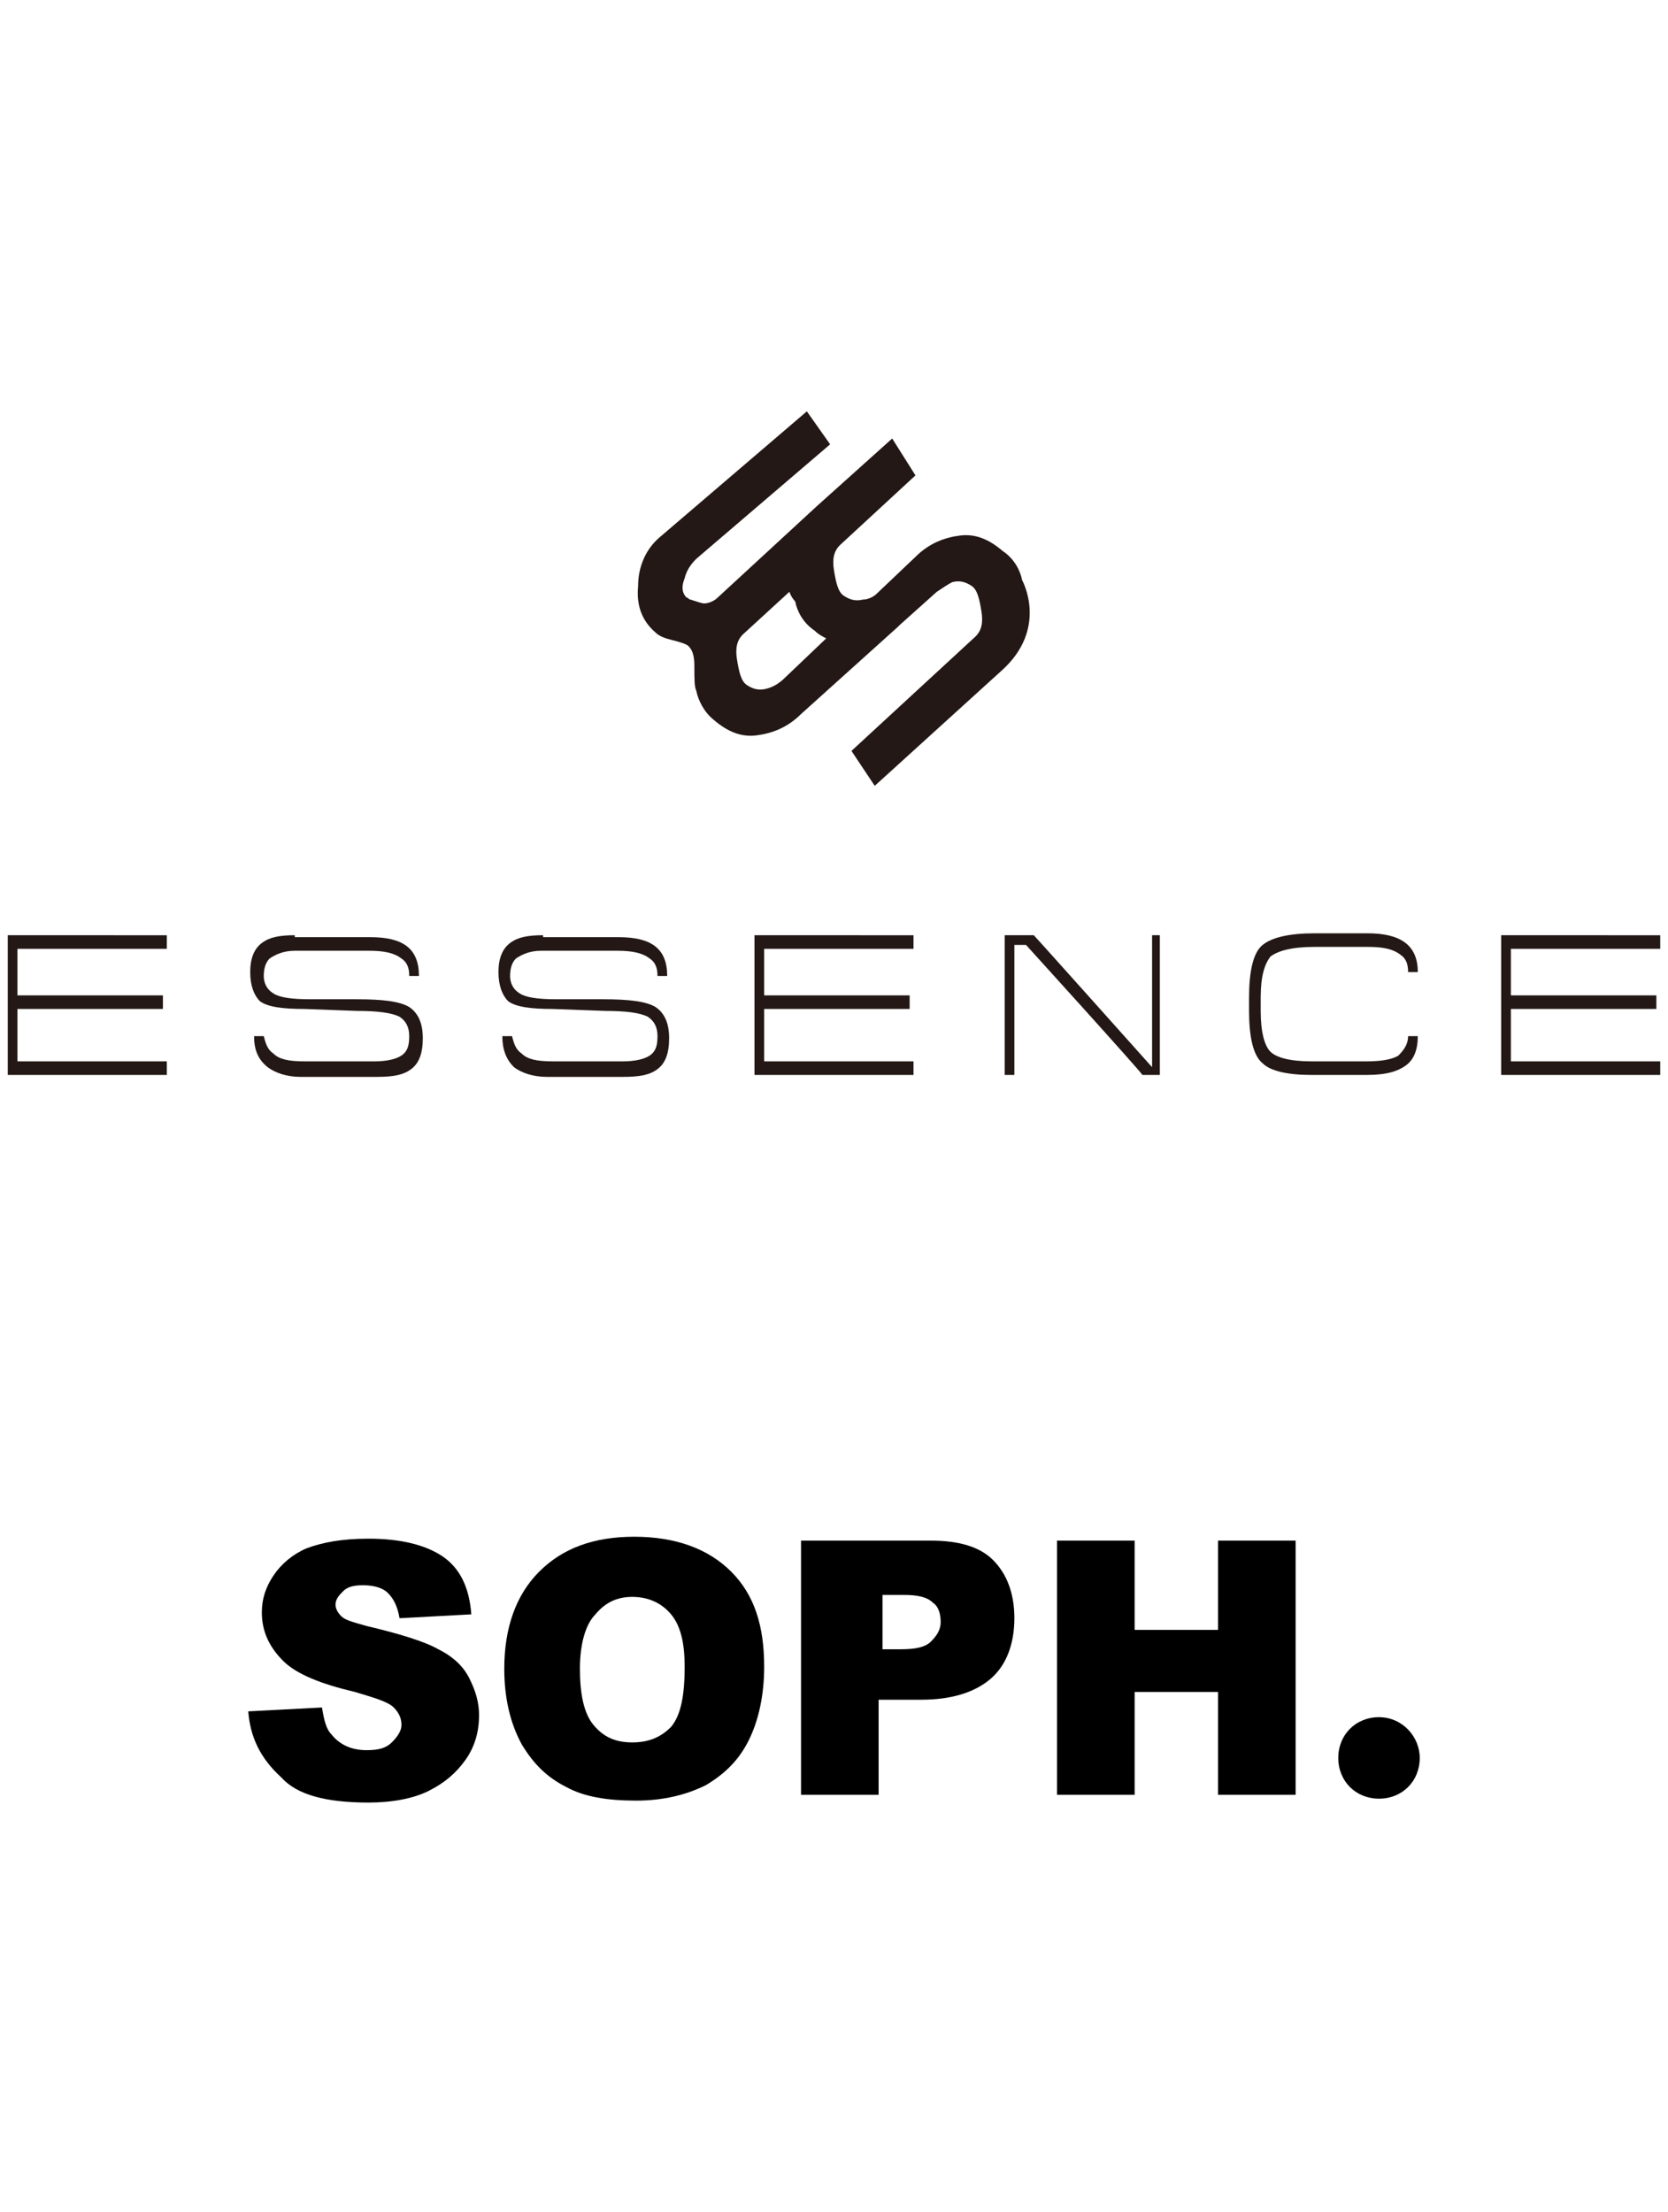
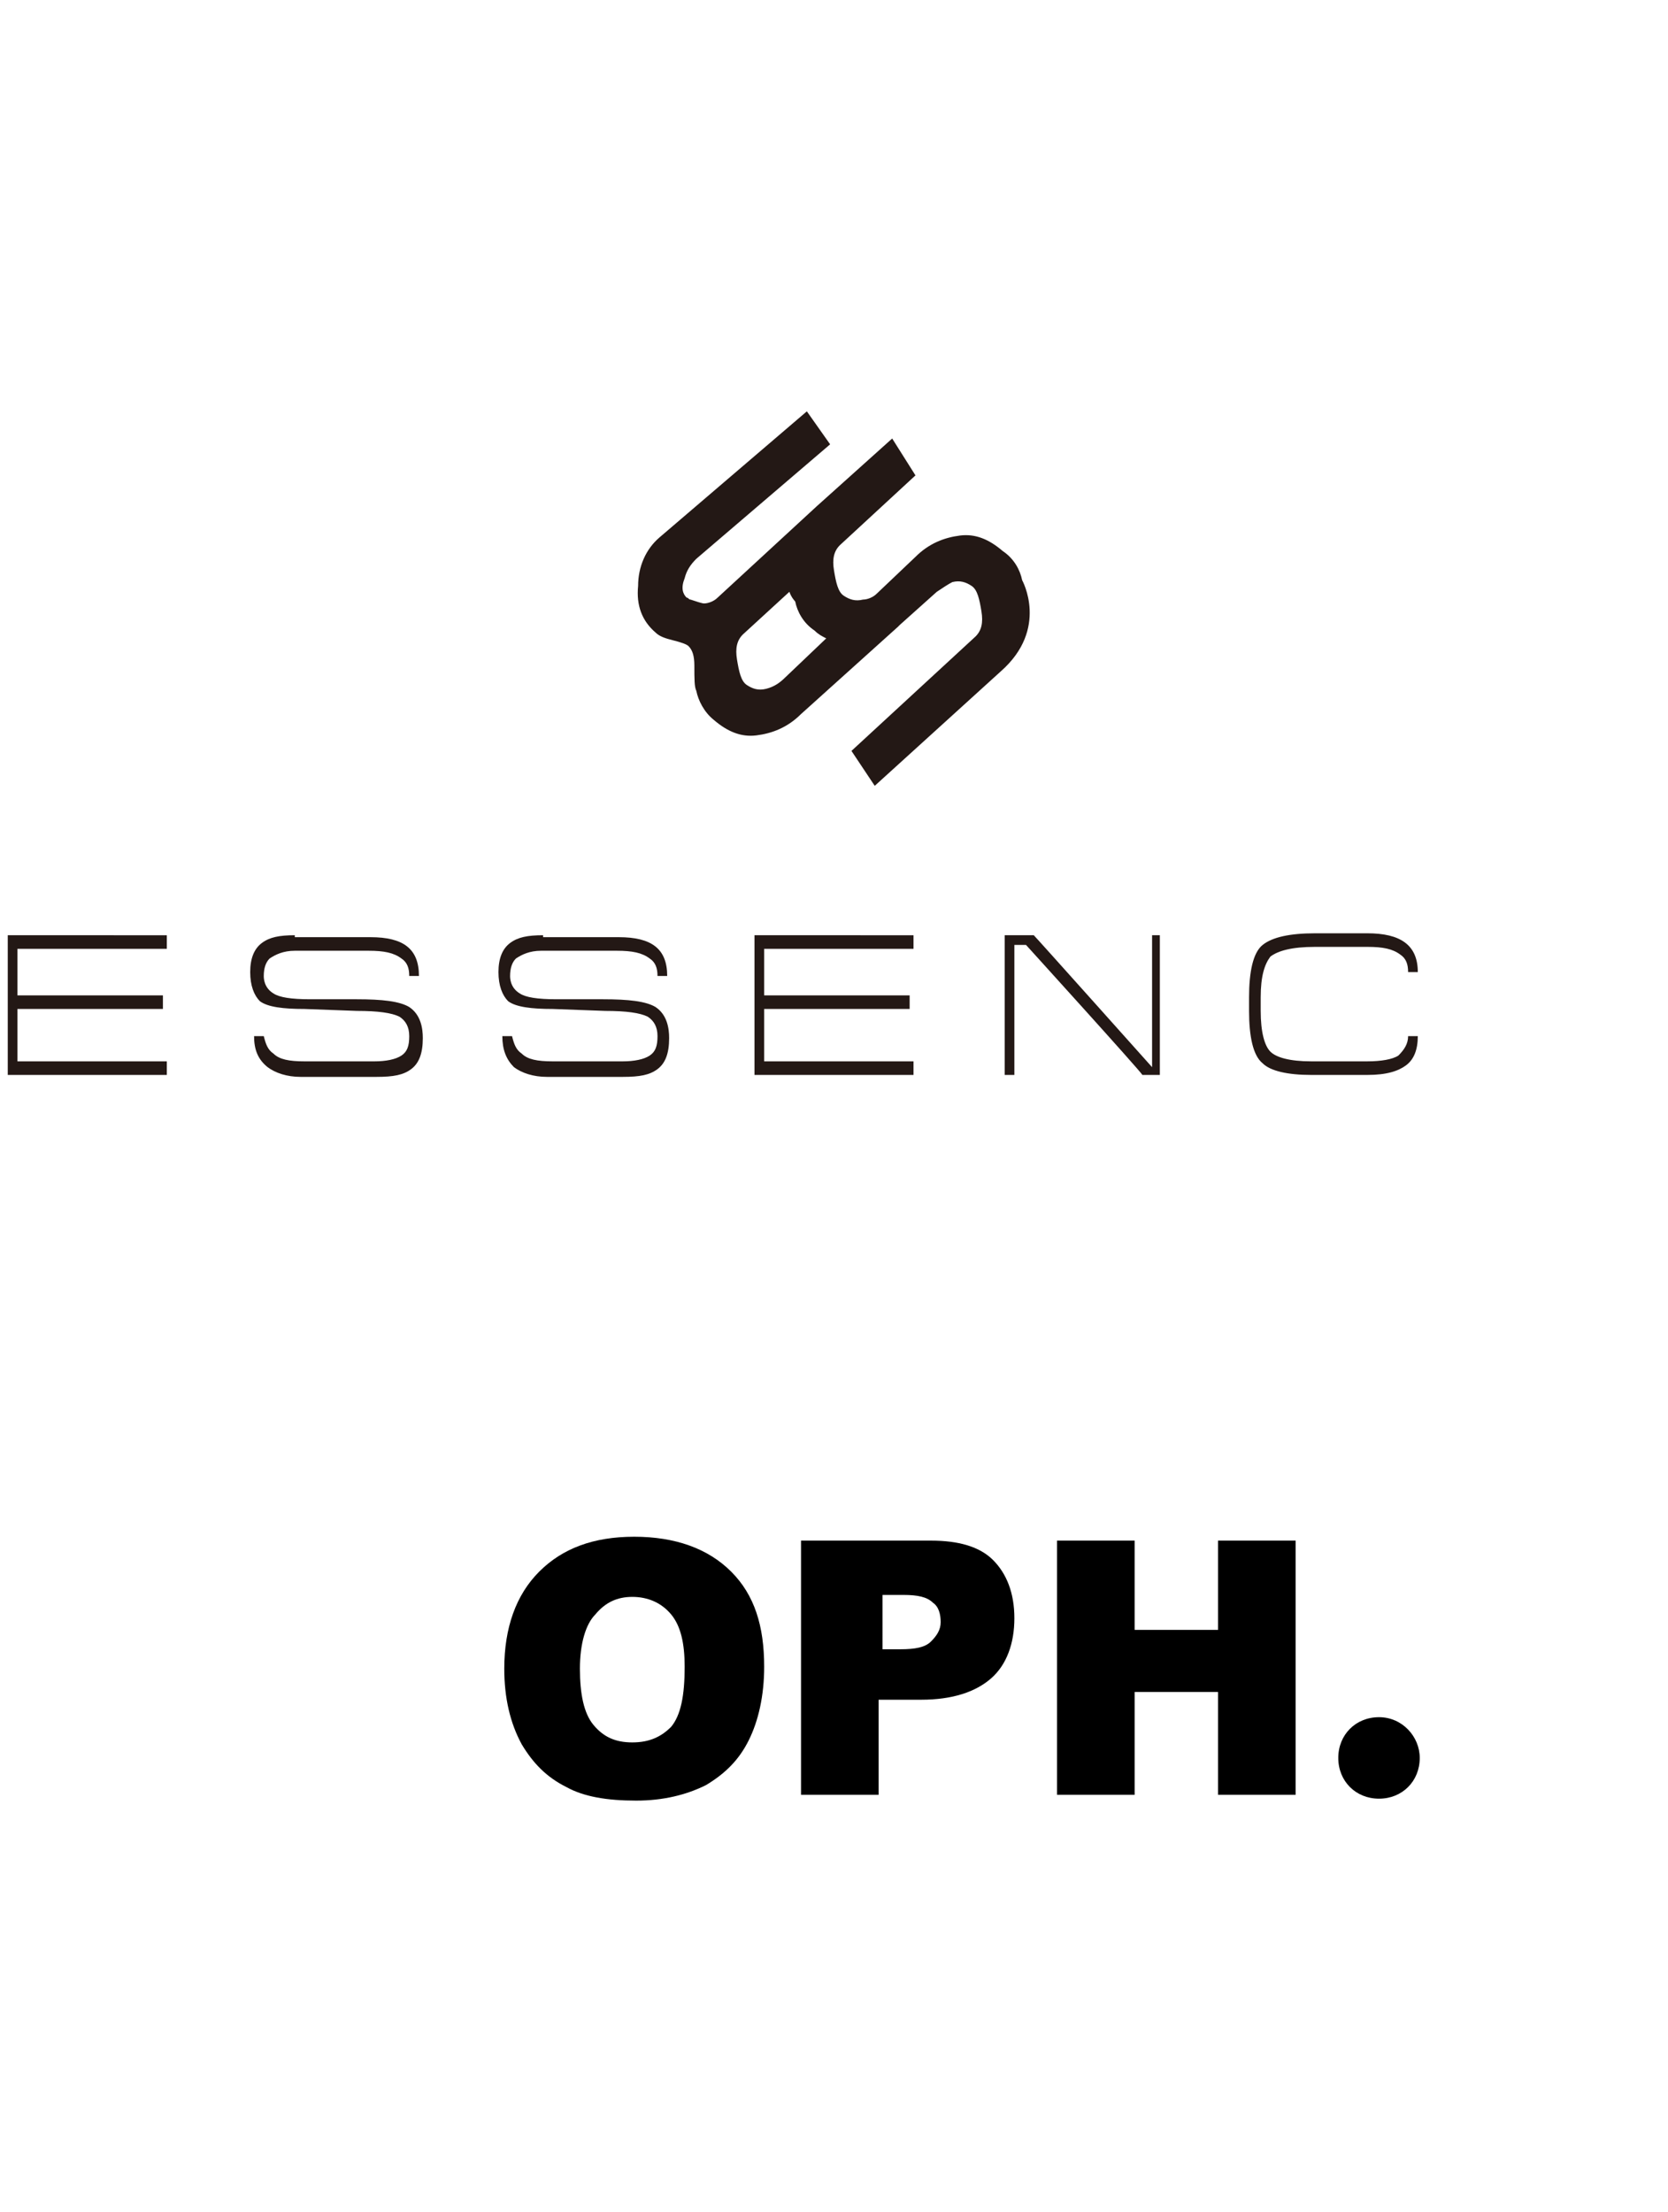
<svg xmlns="http://www.w3.org/2000/svg" version="1.1" x="0px" y="0px" viewBox="0 0 86 114" style="enable-background:new 0 0 86 114;" xml:space="preserve">
  <style type="text/css">
	.st0{fill:#231815;}
</style>
  <path class="st0" d="M15.2,48.2c-0.8,0-1.3,0.1-1.7,0.4c-0.4,0.3-0.6,0.8-0.6,1.5c0,0.7,0.2,1.2,0.5,1.5c0.4,0.3,1.2,0.4,2.3,0.4  c0,0,2.7,0.1,2.7,0.1c1.1,0,1.8,0.1,2.2,0.3c0.3,0.2,0.5,0.5,0.5,1c0,0.5-0.1,0.8-0.4,1c-0.3,0.2-0.8,0.3-1.4,0.3h-3.6  c-0.8,0-1.3-0.1-1.6-0.4c-0.3-0.2-0.4-0.5-0.5-0.9c-0.2,0-0.3,0-0.5,0c0,0.7,0.2,1.2,0.7,1.6c0.4,0.3,1,0.5,1.7,0.5h3.9  c0.9,0,1.4-0.1,1.8-0.4c0.4-0.3,0.6-0.8,0.6-1.6c0-0.5-0.1-1.2-0.7-1.6c-0.5-0.3-1.4-0.4-2.7-0.4c0,0-2.4,0-2.4,0  c-1,0-1.6-0.1-1.9-0.3c-0.5-0.3-0.5-0.8-0.5-0.9c0-0.4,0.1-0.7,0.3-0.9c0.3-0.2,0.7-0.4,1.3-0.4H19c0.8,0,1.3,0.1,1.7,0.4  c0.3,0.2,0.4,0.5,0.4,0.9c0.2,0,0.3,0,0.5,0c0-1.4-0.8-2-2.5-2H15.2z" />
  <path class="st0" d="M38.9,48.2c0,0.5,0,6.7,0,7.2c0.6,0,7.6,0,8.2,0c0-0.3,0-0.5,0-0.7c-0.6,0-7.7,0-7.7,0V52c0,0,6.9,0,7.5,0  c0-0.3,0-0.5,0-0.7c-0.6,0-7.5,0-7.5,0v-2.4c0,0,7.1,0,7.7,0c0-0.3,0-0.5,0-0.7C46.9,48.2,39.5,48.2,38.9,48.2z" />
  <path class="st0" d="M28,48.2c-0.8,0-1.3,0.1-1.7,0.4c-0.4,0.3-0.6,0.8-0.6,1.5c0,0.7,0.2,1.2,0.5,1.5c0.4,0.3,1.2,0.4,2.3,0.4  c0,0,2.7,0.1,2.7,0.1c1.1,0,1.8,0.1,2.2,0.3c0.3,0.2,0.5,0.5,0.5,1c0,0.5-0.1,0.8-0.4,1c-0.3,0.2-0.8,0.3-1.4,0.3h-3.6  c-0.8,0-1.3-0.1-1.6-0.4c-0.3-0.2-0.4-0.5-0.5-0.9c-0.2,0-0.3,0-0.5,0c0,0.7,0.2,1.2,0.6,1.6c0.4,0.3,1,0.5,1.7,0.5h3.9  c0.9,0,1.4-0.1,1.8-0.4c0.4-0.3,0.6-0.8,0.6-1.6c0-0.5-0.1-1.2-0.7-1.6c-0.5-0.3-1.4-0.4-2.7-0.4c0,0-2.4,0-2.4,0  c-1,0-1.6-0.1-1.9-0.3c-0.5-0.3-0.5-0.8-0.5-0.9c0-0.4,0.1-0.7,0.3-0.9c0.3-0.2,0.7-0.4,1.3-0.4h3.9c0.8,0,1.3,0.1,1.7,0.4  c0.3,0.2,0.4,0.5,0.4,0.9c0.2,0,0.3,0,0.5,0c0-1.4-0.8-2-2.5-2H28z" />
  <path class="st0" d="M0.4,48.2c0,0.5,0,6.7,0,7.2c0.6,0,7.6,0,8.2,0c0-0.3,0-0.5,0-0.7c-0.6,0-7.7,0-7.7,0V52c0,0,6.9,0,7.5,0  c0-0.3,0-0.5,0-0.7c-0.6,0-7.5,0-7.5,0v-2.4c0,0,7.1,0,7.7,0c0-0.3,0-0.5,0-0.7C8.3,48.2,0.9,48.2,0.4,48.2z" />
  <path class="st0" d="M59.4,48.2c0,0.6,0,6.8,0,6.8s-5.9-6.6-6.1-6.8c-0.2,0-1.1,0-1.5,0c0,0.5,0,6.7,0,7.2c0.2,0,0.3,0,0.5,0  c0-0.6,0-6.7,0-6.7h0.6c0,0,5.9,6.5,6,6.7c0.2,0,0.6,0,0.9,0c0-0.5,0-6.7,0-7.2C59.8,48.2,59.6,48.2,59.4,48.2z" />
  <path class="st0" d="M67.8,48.1c-1.3,0-2.2,0.2-2.7,0.6c-0.5,0.4-0.7,1.4-0.7,2.7v0.7c0,1.3,0.2,2.3,0.7,2.7  c0.4,0.4,1.3,0.6,2.5,0.6h2.9c1,0,1.6-0.2,2-0.5c0.4-0.3,0.6-0.8,0.6-1.5c-0.2,0-0.3,0-0.5,0c0,0.4-0.2,0.7-0.5,1  c-0.3,0.2-0.9,0.3-1.6,0.3h-2.9c-1.1,0-1.8-0.2-2.1-0.5c-0.3-0.3-0.5-1-0.5-2.1v-0.7c0-1.1,0.2-1.7,0.5-2.1c0.4-0.3,1.1-0.5,2.3-0.5  h2.7c0.8,0,1.3,0.1,1.7,0.4c0.3,0.2,0.4,0.5,0.4,0.9c0.2,0,0.3,0,0.5,0c0-1.4-0.9-2-2.6-2H67.8z" />
-   <path class="st0" d="M77.4,48.2c0,0.5,0,6.7,0,7.2c0.6,0,7.6,0,8.2,0c0-0.3,0-0.5,0-0.7c-0.6,0-7.7,0-7.7,0V52c0,0,6.9,0,7.5,0  c0-0.3,0-0.5,0-0.7c-0.6,0-7.5,0-7.5,0v-2.4c0,0,7.1,0,7.7,0c0-0.3,0-0.5,0-0.7C85.4,48.2,78,48.2,77.4,48.2z" />
  <path class="st0" d="M40.5,34.9c-0.3,0.3-0.6,0.5-1,0.6c-0.4,0.1-0.7,0-1-0.2c-0.3-0.2-0.4-0.7-0.5-1.3c-0.1-0.6,0-1,0.3-1.3  l2.4-2.2C40.8,30.8,41,31,41,31c0.1,0.5,0.4,1.1,1,1.5c0.2,0.2,0.4,0.3,0.6,0.4L40.5,34.9z M52.7,29.9c-0.1-0.5-0.4-1.1-1-1.5  c-0.7-0.6-1.4-0.9-2.2-0.8c-0.8,0.1-1.6,0.4-2.3,1.1l-2,1.9c-0.2,0.2-0.5,0.3-0.7,0.3c-0.4,0.1-0.7,0-1-0.2  c-0.3-0.2-0.4-0.7-0.5-1.3c-0.1-0.6,0-1,0.3-1.3l3.9-3.6L46,22.6l-3.9,3.5v0L37,30.8c-0.2,0.2-0.5,0.3-0.7,0.3  c-0.1,0-0.4-0.1-0.7-0.2c-0.1,0-0.1-0.1-0.2-0.1c-0.2-0.2-0.3-0.5-0.1-1c0.1-0.4,0.3-0.7,0.6-1l6.9-5.9l-1.2-1.7l-7.6,6.5  c-0.7,0.6-1.1,1.5-1.1,2.5c-0.1,1,0.2,1.8,0.9,2.4c0.2,0.2,0.5,0.3,0.9,0.4c0.4,0.1,0.7,0.2,0.8,0.3c0.2,0.2,0.3,0.5,0.3,1  c0,0.7,0,1.1,0.1,1.3c0.1,0.5,0.4,1.1,0.9,1.5c0.7,0.6,1.4,0.9,2.2,0.8c0.8-0.1,1.6-0.4,2.3-1.1l5-4.5l0,0c0,0,0,0,0.1-0.1l1.9-1.7  l0,0c0.3-0.2,0.6-0.4,0.8-0.5c0.4-0.1,0.7,0,1,0.2c0.3,0.2,0.4,0.7,0.5,1.3c0.1,0.6,0,1-0.3,1.3l-6.4,5.9l1.2,1.8l6.5-5.9  C54.1,32.4,52.7,29.9,52.7,29.9z" />
-   <path d="M12.8,88.2l3.8-0.2c0.1,0.6,0.2,1.1,0.5,1.4c0.4,0.5,1,0.8,1.8,0.8c0.6,0,1-0.1,1.3-0.4c0.3-0.3,0.5-0.6,0.5-0.9  c0-0.3-0.1-0.6-0.4-0.9c-0.3-0.3-1-0.5-2-0.8c-1.7-0.4-3-0.9-3.7-1.6c-0.7-0.7-1.1-1.5-1.1-2.5c0-0.7,0.2-1.3,0.6-1.9  c0.4-0.6,1-1.1,1.7-1.4c0.8-0.3,1.8-0.5,3.2-0.5c1.6,0,2.9,0.3,3.8,0.9c0.9,0.6,1.4,1.6,1.5,3l-3.7,0.2c-0.1-0.6-0.3-1-0.6-1.3  c-0.3-0.3-0.8-0.4-1.3-0.4c-0.5,0-0.8,0.1-1,0.3c-0.2,0.2-0.4,0.4-0.4,0.7c0,0.2,0.1,0.4,0.3,0.6c0.2,0.2,0.6,0.3,1.3,0.5  c1.7,0.4,3,0.8,3.7,1.2c0.8,0.4,1.3,0.9,1.6,1.5c0.3,0.6,0.5,1.2,0.5,1.9c0,0.8-0.2,1.6-0.7,2.3c-0.5,0.7-1.1,1.2-1.9,1.6  c-0.8,0.4-1.9,0.6-3.1,0.6c-2.2,0-3.7-0.4-4.5-1.3C13.4,90.6,12.9,89.5,12.8,88.2z" />
  <path d="M26,86c0-2.1,0.6-3.8,1.8-5c1.2-1.2,2.8-1.8,4.9-1.8c2.1,0,3.8,0.6,5,1.8c1.2,1.2,1.7,2.8,1.7,4.9c0,1.5-0.3,2.8-0.8,3.8  c-0.5,1-1.2,1.7-2.2,2.3c-1,0.5-2.2,0.8-3.6,0.8c-1.5,0-2.7-0.2-3.6-0.7c-1-0.5-1.7-1.2-2.3-2.2C26.3,88.8,26,87.5,26,86z M29.9,86  c0,1.3,0.2,2.3,0.7,2.9c0.5,0.6,1.1,0.9,2,0.9c0.9,0,1.5-0.3,2-0.8c0.5-0.6,0.7-1.6,0.7-3.1c0-1.2-0.2-2.1-0.7-2.7  c-0.5-0.6-1.2-0.9-2-0.9c-0.8,0-1.4,0.3-1.9,0.9C30.2,83.7,29.9,84.7,29.9,86z" />
  <path d="M41.4,79.4H48c1.4,0,2.5,0.3,3.2,1c0.7,0.7,1.1,1.7,1.1,3c0,1.3-0.4,2.4-1.2,3.1c-0.8,0.7-2,1.1-3.6,1.1h-2.2v4.9h-4V79.4z   M45.4,85h1c0.8,0,1.3-0.1,1.6-0.4c0.3-0.3,0.5-0.6,0.5-1c0-0.4-0.1-0.8-0.4-1c-0.3-0.3-0.8-0.4-1.5-0.4h-1.1V85z" />
  <path d="M54.5,79.4h4V84h4.3v-4.6h4v13.1h-4v-5.3h-4.3v5.3h-4V79.4z" />
  <path d="M73.2,90.6c0,1.2-0.9,2.1-2.1,2.1c-1.2,0-2.1-0.9-2.1-2.1c0-1.2,0.9-2.1,2.1-2.1C72.3,88.5,73.2,89.5,73.2,90.6z" />
</svg>